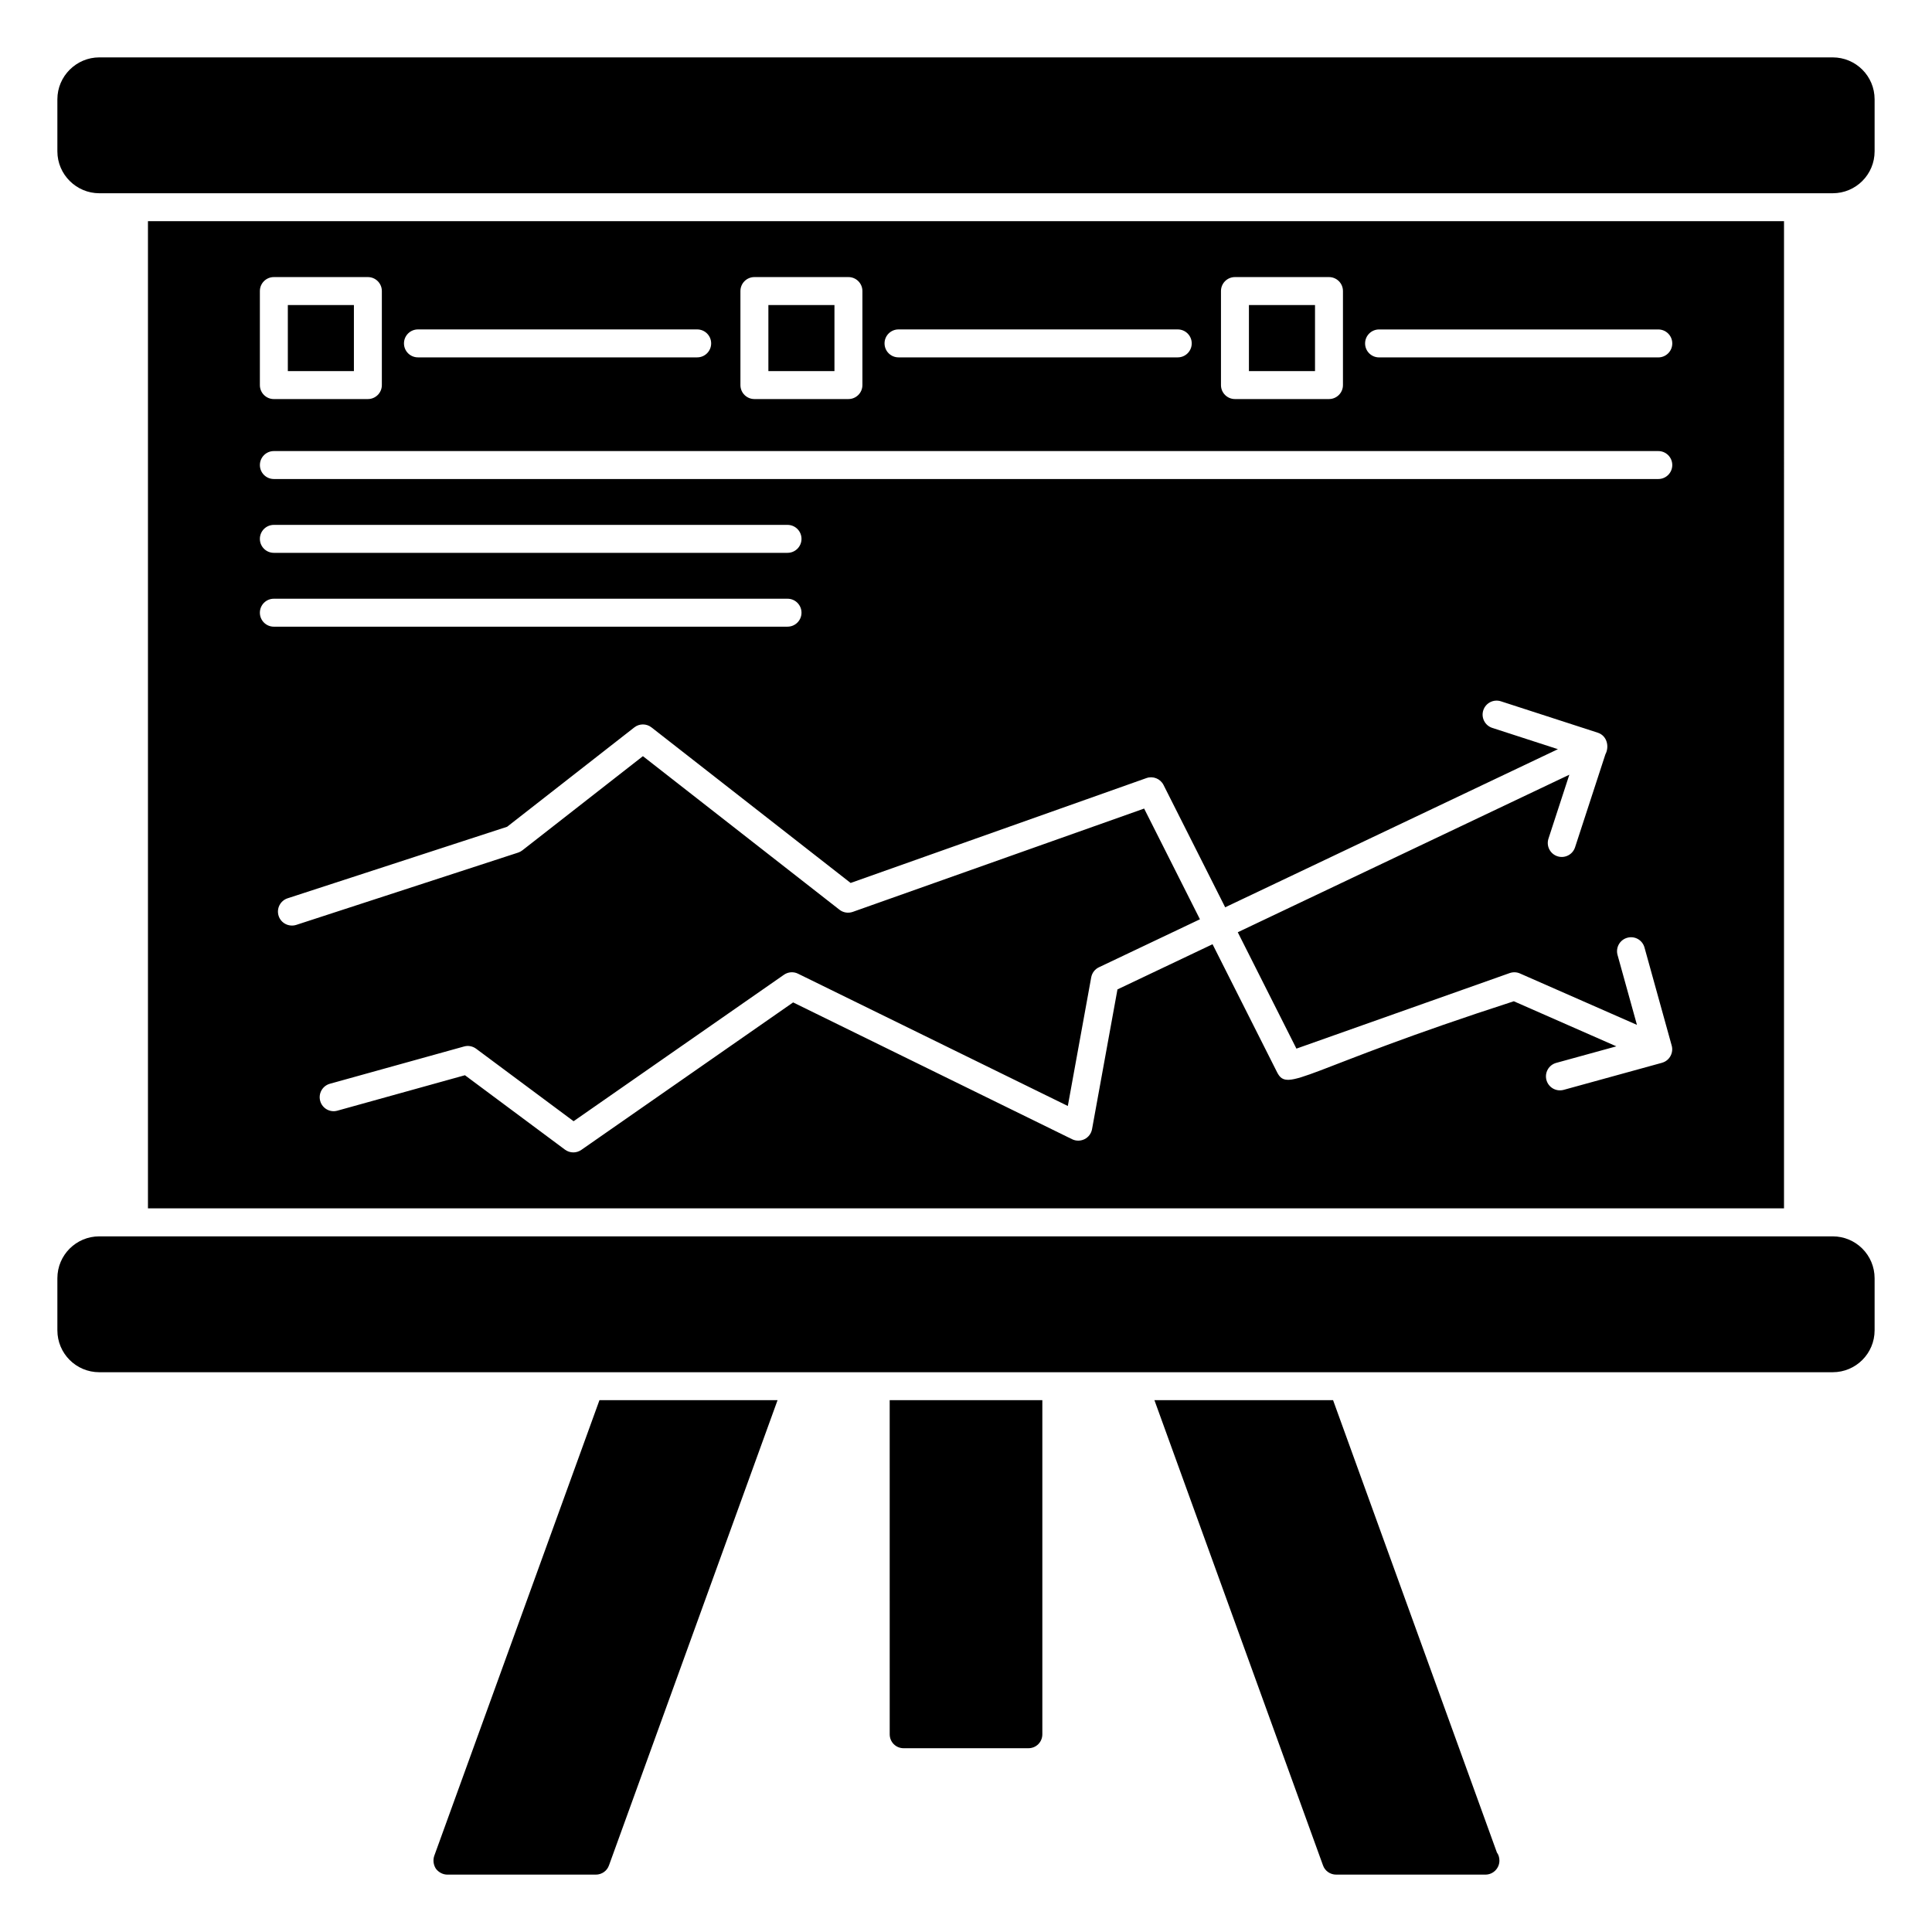
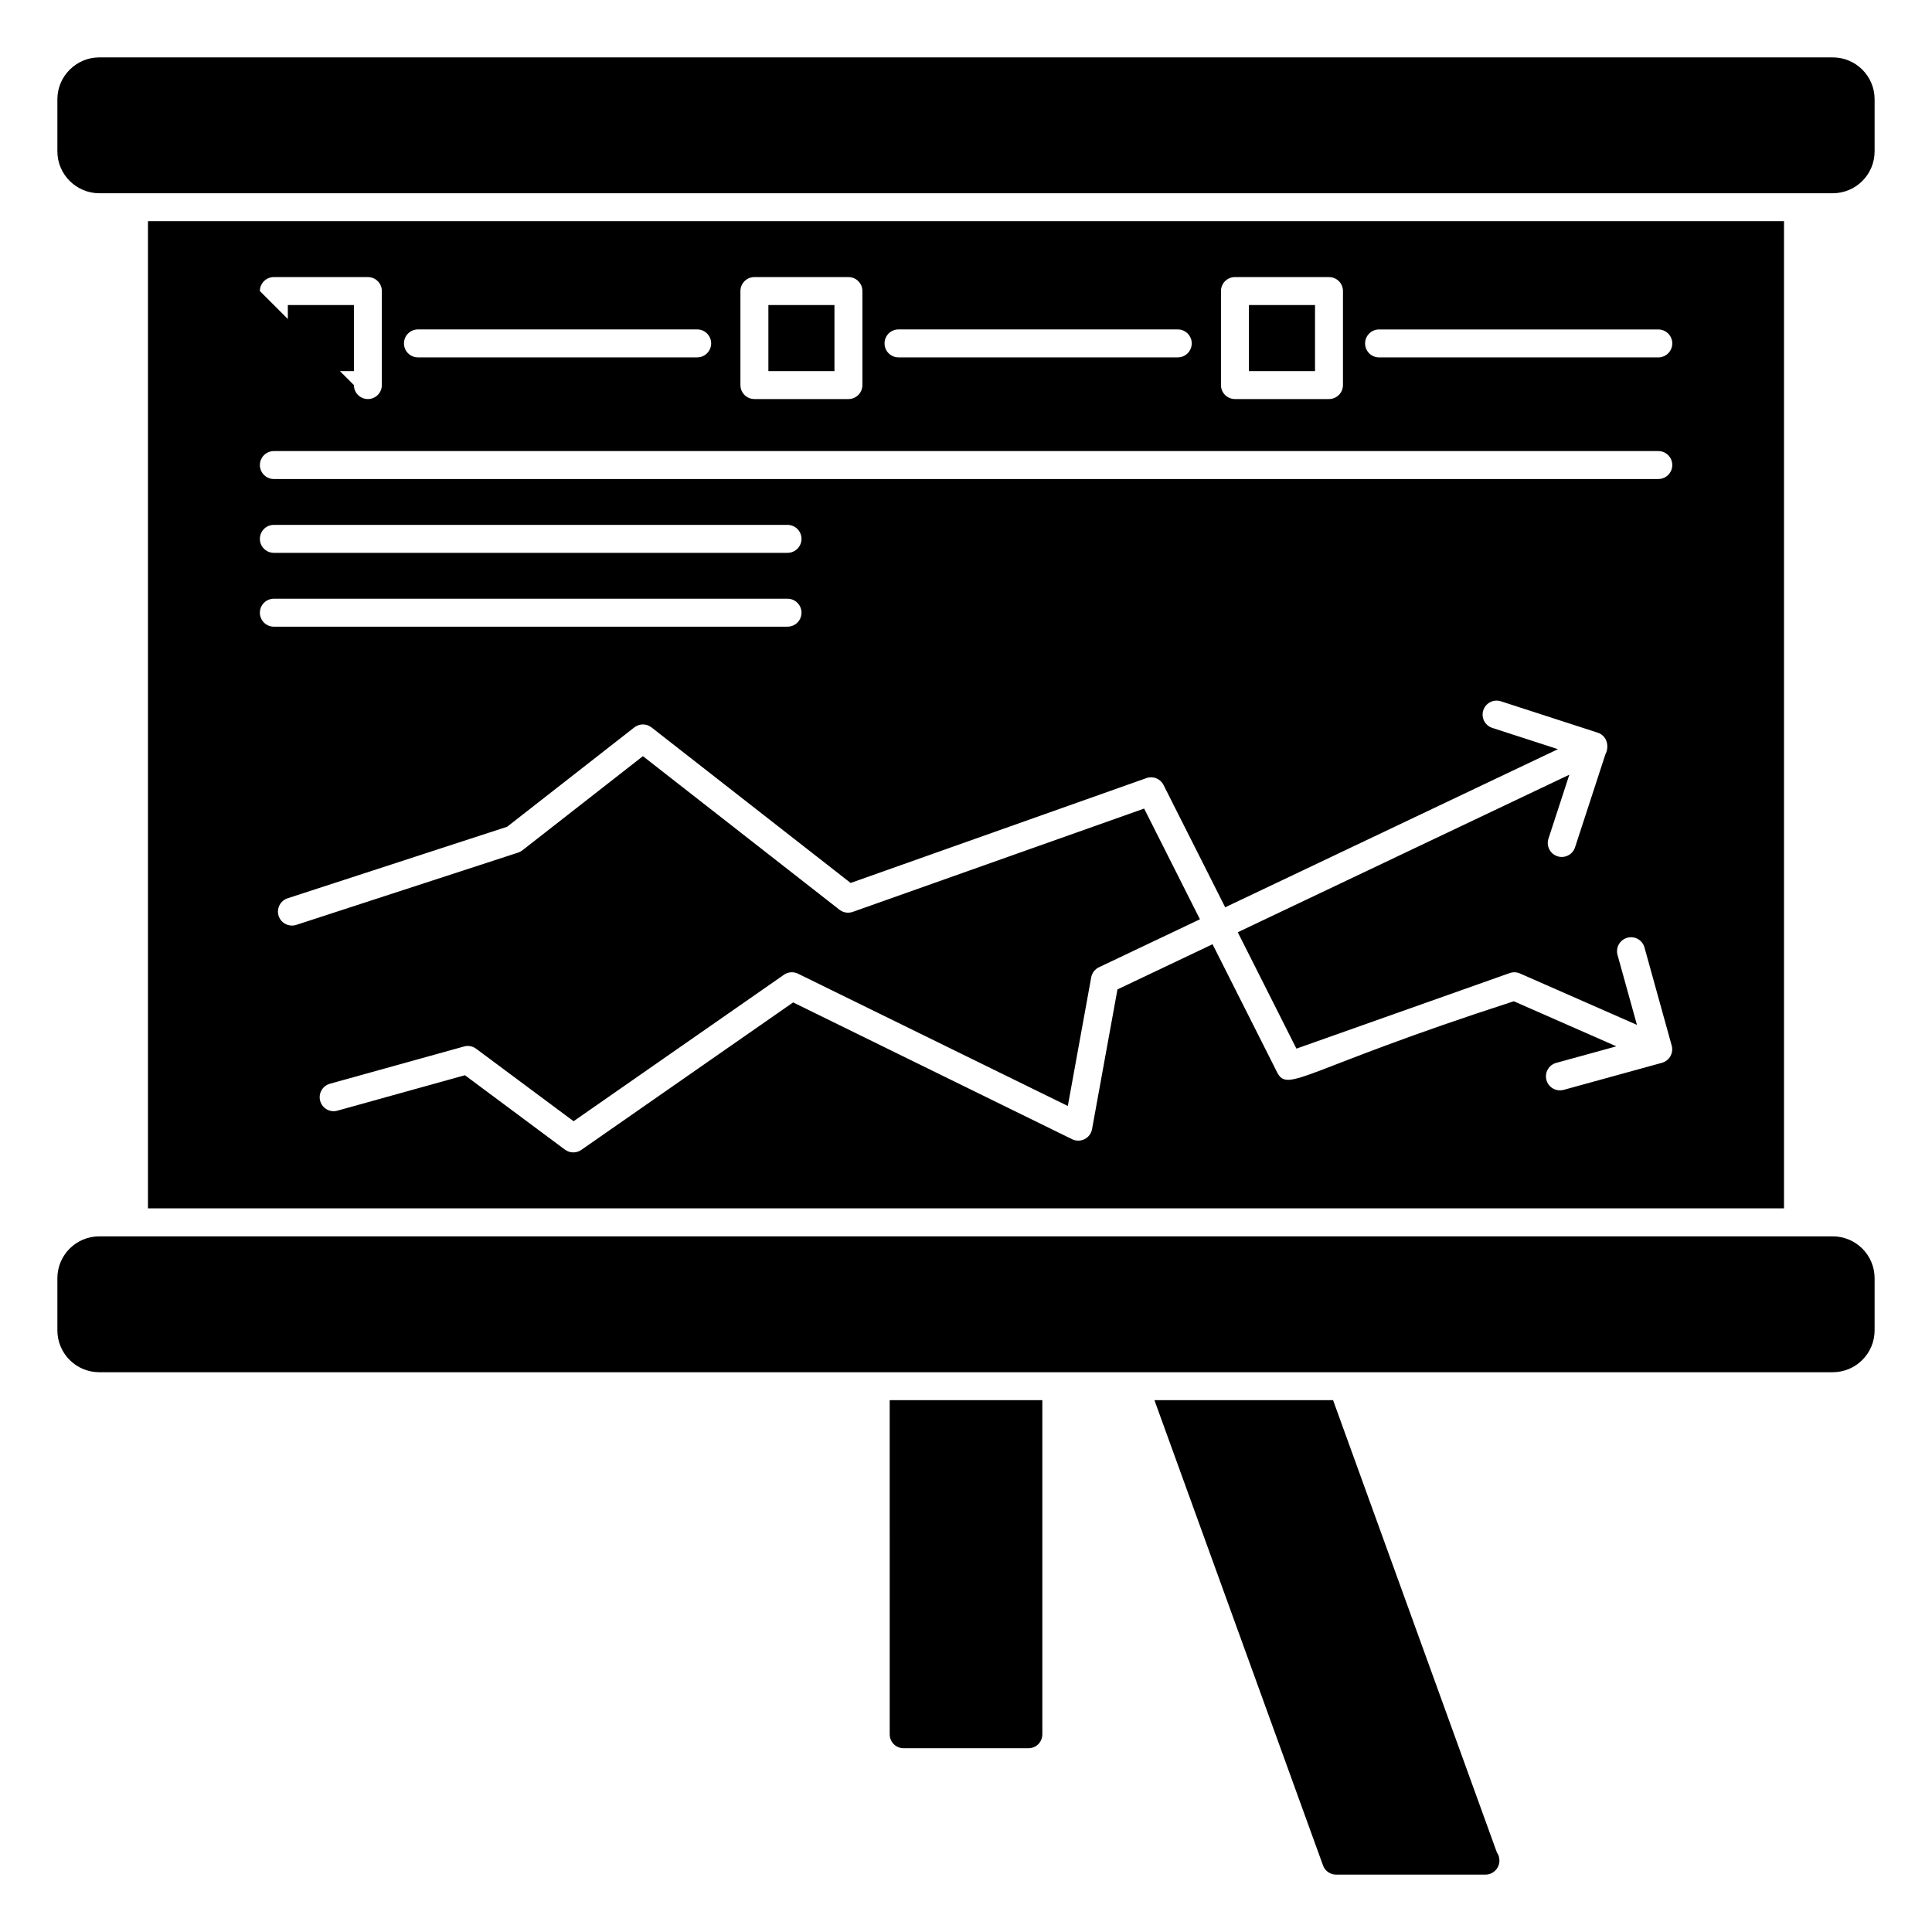
<svg xmlns="http://www.w3.org/2000/svg" fill="#000000" width="800px" height="800px" version="1.1" viewBox="144 144 512 512">
  <g>
-     <path d="m350.06 515.06-44.676 123.29c-0.52 1.48-1.926 2.445-3.484 2.445h-39.34c-1.184 0-2.297-0.594-3.039-1.555-0.668-1.035-0.816-2.297-0.445-3.406l43.785-120.77z" />
    <path d="m420.23 515.06v88.535c0 2.074-1.629 3.703-3.703 3.703h-33.043c-2.074 0-3.703-1.629-3.703-3.703l-0.004-88.535z" />
    <path d="m541.36 637.09c0 2-1.629 3.703-3.703 3.703h-0.148-39.414c-1.555 0-2.965-0.965-3.484-2.445l-44.676-123.29h47.344l43.418 119.88c0.445 0.594 0.664 1.332 0.664 2.148z" />
    <path d="m640.79 170.32v13.781c0 6.148-4.965 11.113-11.113 11.113h-459.36c-6.074 0-11.113-4.965-11.113-11.113v-13.781c0-6.148 5.039-11.113 11.113-11.113h459.36c6.148 0 11.113 4.965 11.113 11.113z" />
    <path d="m640.79 482.76v13.781c0 6.148-4.965 11.113-11.113 11.113h-459.36c-6.148 0-11.113-4.965-11.113-11.113v-13.781c0-6.148 4.965-11.113 11.113-11.113h459.36c6.148 0 11.113 4.965 11.113 11.113z" />
    <path d="m220.28 224.84h17.508v17.508h-17.508z" />
    <path d="m474.98 224.84h17.512v17.508h-17.512z" />
-     <path d="m183.21 202.62v261.61h433.57l0.004-261.61zm284.36 18.512c0-2.047 1.656-3.703 3.703-3.703h24.922c2.047 0 3.703 1.656 3.703 3.703v24.918c0 2.047-1.656 3.703-3.703 3.703h-24.922c-2.047 0-3.703-1.656-3.703-3.703zm-85.453 10.168h74c2.047 0 3.703 1.656 3.703 3.703 0 2.047-1.656 3.703-3.703 3.703h-74c-2.047 0-3.703-1.656-3.703-3.703-0.004-2.043 1.652-3.703 3.703-3.703zm-41.895-10.168c0-2.047 1.656-3.703 3.703-3.703h24.918c2.047 0 3.703 1.656 3.703 3.703v24.918c0 2.047-1.656 3.703-3.703 3.703h-24.918c-2.047 0-3.703-1.656-3.703-3.703zm-85.461 10.168h74c2.047 0 3.703 1.656 3.703 3.703 0 2.047-1.656 3.703-3.703 3.703h-74c-2.047 0-3.703-1.656-3.703-3.703 0-2.043 1.656-3.703 3.703-3.703zm-41.891-10.168c0-2.047 1.656-3.703 3.703-3.703h24.918c2.047 0 3.703 1.656 3.703 3.703v24.918c0 2.047-1.656 3.703-3.703 3.703l-24.918 0.004c-2.047 0-3.703-1.656-3.703-3.703zm0 85.238c0-2.047 1.656-3.703 3.703-3.703h136.13c2.047 0 3.703 1.656 3.703 3.703s-1.656 3.703-3.703 3.703l-136.13 0.004c-2.047 0-3.703-1.656-3.703-3.707zm0-19.566c0-2.047 1.656-3.703 3.703-3.703h136.13c2.047 0 3.703 1.656 3.703 3.703s-1.656 3.703-3.703 3.703h-136.13c-2.047 0-3.703-1.656-3.703-3.703zm371.61 138.83c-0.012 0.004-0.02 0.012-0.031 0.016l-26.066 7.176c-2.059 0.543-4.031-0.684-4.555-2.59-0.543-1.977 0.613-4.016 2.586-4.559l15.941-4.387-27.18-11.945c-55.742 18.016-59.855 24.539-62.746 18.789l-17.09-33.902-25.199 11.973-6.738 37.039c-0.207 1.137-0.938 2.121-1.977 2.641-1.035 0.52-2.258 0.535-3.301 0.023l-73.938-36.258-56.133 39.086c-0.637 0.441-1.379 0.664-2.117 0.664-0.777 0-1.555-0.246-2.211-0.73l-26.512-19.723-33.797 9.391c-1.969 0.559-4.016-0.602-4.562-2.574-0.547-1.969 0.609-4.016 2.578-4.559l35.543-9.875c1.102-0.316 2.281-0.086 3.203 0.594l25.828 19.211 55.734-38.805c1.102-0.773 2.539-0.891 3.746-0.289l71.496 35.055 6.199-34.086c0.211-1.172 0.977-2.172 2.055-2.676l26.758-12.715-14.789-29.34-77.227 27.383c-1.188 0.406-2.519 0.211-3.516-0.578l-52.086-40.691-31.941 24.953c-0.336 0.266-0.719 0.469-1.133 0.605l-58.789 19.156c-1.945 0.613-4.039-0.426-4.672-2.375-0.633-1.945 0.43-4.039 2.375-4.676l58.172-18.953 33.707-26.332c1.34-1.051 3.219-1.051 4.559 0l52.766 41.223 78.383-27.789c1.742-0.629 3.707 0.156 4.543 1.824l16.336 32.414 88.18-41.902-17.398-5.641c-1.945-0.629-3.012-2.719-2.379-4.668 0.629-1.941 2.719-3.008 4.668-2.379l25.66 8.316c2.516 0.82 3.109 3.734 2.027 5.746l-8.039 24.633c-0.641 1.965-2.754 3.004-4.672 2.371-1.941-0.633-3.008-2.723-2.371-4.672l5.527-16.941-87.867 41.75 15.543 30.84 56.512-20.02c0.898-0.312 1.871-0.281 2.727 0.102l31.004 13.625-5.141-18.527c-0.547-1.977 0.609-4.016 2.578-4.559 1.98-0.559 4.016 0.602 4.562 2.574l7.211 25.996c0.52 1.809-0.473 3.953-2.535 4.547zm-1.012-154.69h-366.89c-2.047 0-3.703-1.656-3.703-3.703 0-2.047 1.656-3.703 3.703-3.703h366.89c2.047 0 3.703 1.656 3.703 3.703 0.004 2.047-1.652 3.703-3.699 3.703zm0-32.23h-74c-2.047 0-3.703-1.656-3.703-3.703s1.656-3.703 3.703-3.703h74c2.047 0 3.703 1.656 3.703 3.703s-1.656 3.703-3.703 3.703z" />
+     <path d="m183.21 202.62v261.61h433.57l0.004-261.61zm284.36 18.512c0-2.047 1.656-3.703 3.703-3.703h24.922c2.047 0 3.703 1.656 3.703 3.703v24.918c0 2.047-1.656 3.703-3.703 3.703h-24.922c-2.047 0-3.703-1.656-3.703-3.703zm-85.453 10.168h74c2.047 0 3.703 1.656 3.703 3.703 0 2.047-1.656 3.703-3.703 3.703h-74c-2.047 0-3.703-1.656-3.703-3.703-0.004-2.043 1.652-3.703 3.703-3.703zm-41.895-10.168c0-2.047 1.656-3.703 3.703-3.703h24.918c2.047 0 3.703 1.656 3.703 3.703v24.918c0 2.047-1.656 3.703-3.703 3.703h-24.918c-2.047 0-3.703-1.656-3.703-3.703zm-85.461 10.168h74c2.047 0 3.703 1.656 3.703 3.703 0 2.047-1.656 3.703-3.703 3.703h-74c-2.047 0-3.703-1.656-3.703-3.703 0-2.043 1.656-3.703 3.703-3.703zm-41.891-10.168c0-2.047 1.656-3.703 3.703-3.703h24.918c2.047 0 3.703 1.656 3.703 3.703v24.918c0 2.047-1.656 3.703-3.703 3.703c-2.047 0-3.703-1.656-3.703-3.703zm0 85.238c0-2.047 1.656-3.703 3.703-3.703h136.13c2.047 0 3.703 1.656 3.703 3.703s-1.656 3.703-3.703 3.703l-136.13 0.004c-2.047 0-3.703-1.656-3.703-3.707zm0-19.566c0-2.047 1.656-3.703 3.703-3.703h136.13c2.047 0 3.703 1.656 3.703 3.703s-1.656 3.703-3.703 3.703h-136.13c-2.047 0-3.703-1.656-3.703-3.703zm371.61 138.83c-0.012 0.004-0.02 0.012-0.031 0.016l-26.066 7.176c-2.059 0.543-4.031-0.684-4.555-2.59-0.543-1.977 0.613-4.016 2.586-4.559l15.941-4.387-27.18-11.945c-55.742 18.016-59.855 24.539-62.746 18.789l-17.09-33.902-25.199 11.973-6.738 37.039c-0.207 1.137-0.938 2.121-1.977 2.641-1.035 0.52-2.258 0.535-3.301 0.023l-73.938-36.258-56.133 39.086c-0.637 0.441-1.379 0.664-2.117 0.664-0.777 0-1.555-0.246-2.211-0.73l-26.512-19.723-33.797 9.391c-1.969 0.559-4.016-0.602-4.562-2.574-0.547-1.969 0.609-4.016 2.578-4.559l35.543-9.875c1.102-0.316 2.281-0.086 3.203 0.594l25.828 19.211 55.734-38.805c1.102-0.773 2.539-0.891 3.746-0.289l71.496 35.055 6.199-34.086c0.211-1.172 0.977-2.172 2.055-2.676l26.758-12.715-14.789-29.34-77.227 27.383c-1.188 0.406-2.519 0.211-3.516-0.578l-52.086-40.691-31.941 24.953c-0.336 0.266-0.719 0.469-1.133 0.605l-58.789 19.156c-1.945 0.613-4.039-0.426-4.672-2.375-0.633-1.945 0.43-4.039 2.375-4.676l58.172-18.953 33.707-26.332c1.34-1.051 3.219-1.051 4.559 0l52.766 41.223 78.383-27.789c1.742-0.629 3.707 0.156 4.543 1.824l16.336 32.414 88.18-41.902-17.398-5.641c-1.945-0.629-3.012-2.719-2.379-4.668 0.629-1.941 2.719-3.008 4.668-2.379l25.66 8.316c2.516 0.82 3.109 3.734 2.027 5.746l-8.039 24.633c-0.641 1.965-2.754 3.004-4.672 2.371-1.941-0.633-3.008-2.723-2.371-4.672l5.527-16.941-87.867 41.75 15.543 30.84 56.512-20.02c0.898-0.312 1.871-0.281 2.727 0.102l31.004 13.625-5.141-18.527c-0.547-1.977 0.609-4.016 2.578-4.559 1.98-0.559 4.016 0.602 4.562 2.574l7.211 25.996c0.52 1.809-0.473 3.953-2.535 4.547zm-1.012-154.69h-366.89c-2.047 0-3.703-1.656-3.703-3.703 0-2.047 1.656-3.703 3.703-3.703h366.89c2.047 0 3.703 1.656 3.703 3.703 0.004 2.047-1.652 3.703-3.699 3.703zm0-32.23h-74c-2.047 0-3.703-1.656-3.703-3.703s1.656-3.703 3.703-3.703h74c2.047 0 3.703 1.656 3.703 3.703s-1.656 3.703-3.703 3.703z" />
    <path d="m347.63 224.84h17.508v17.508h-17.508z" />
  </g>
</svg>